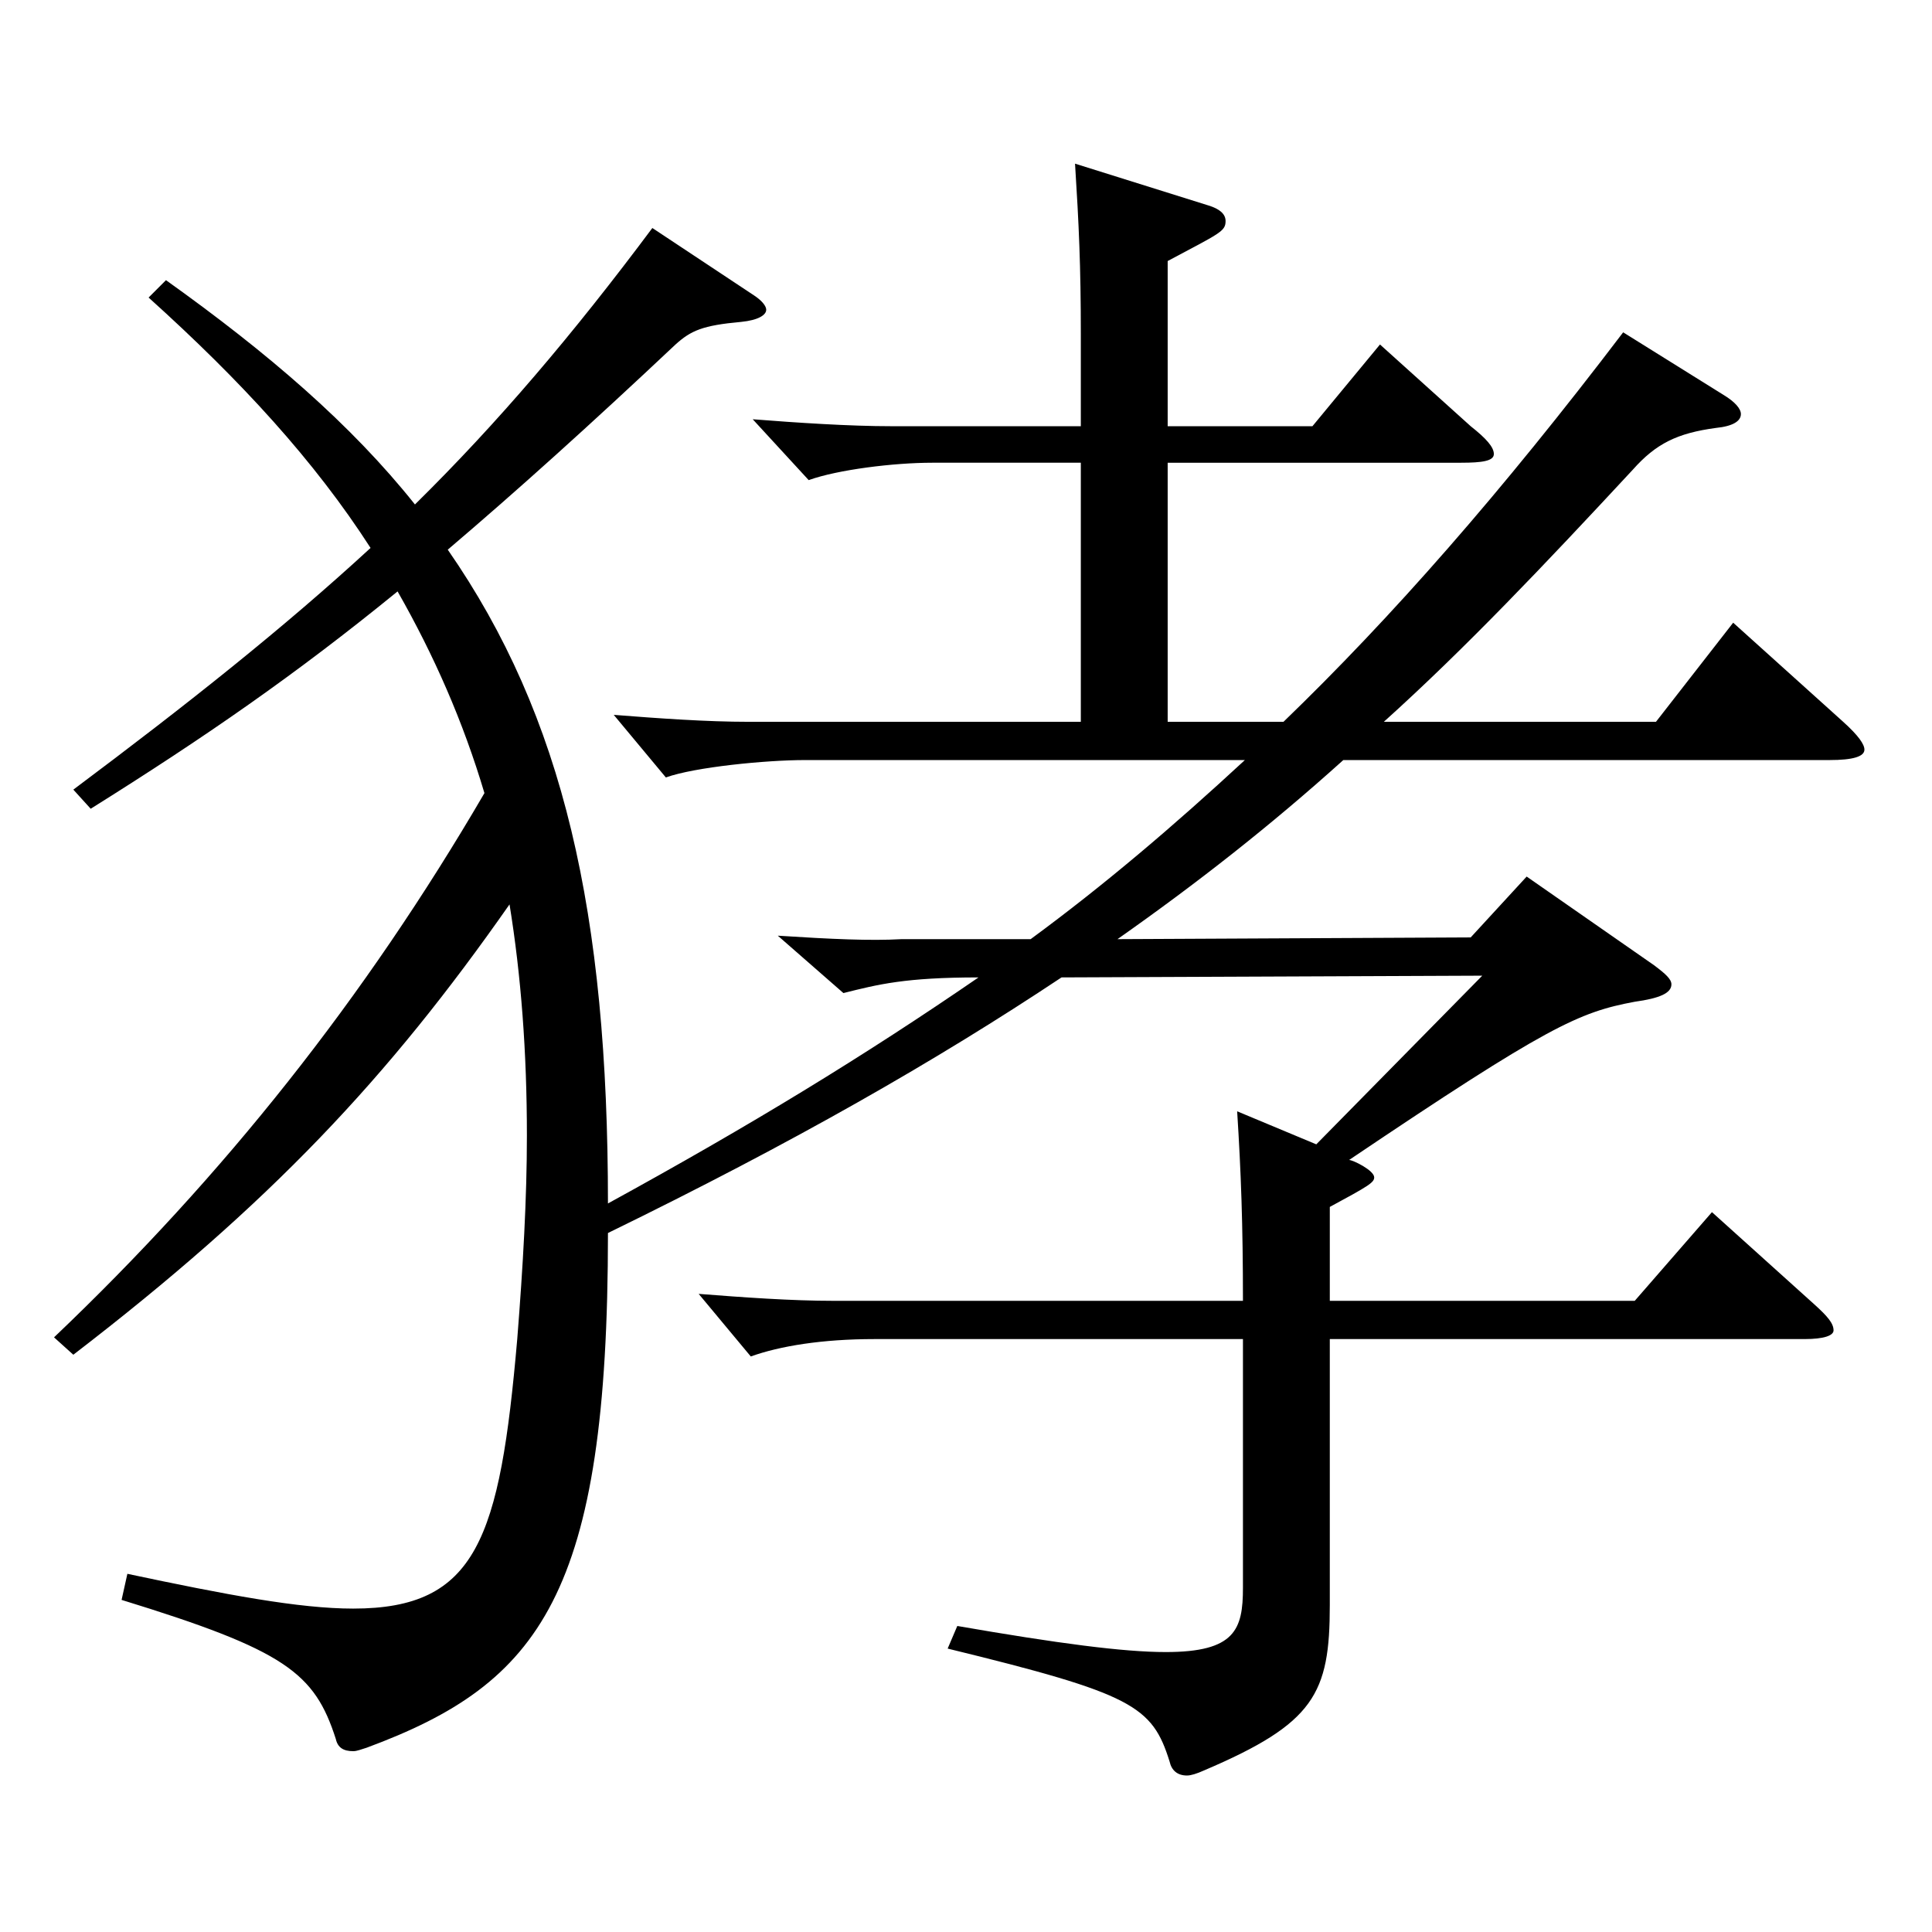
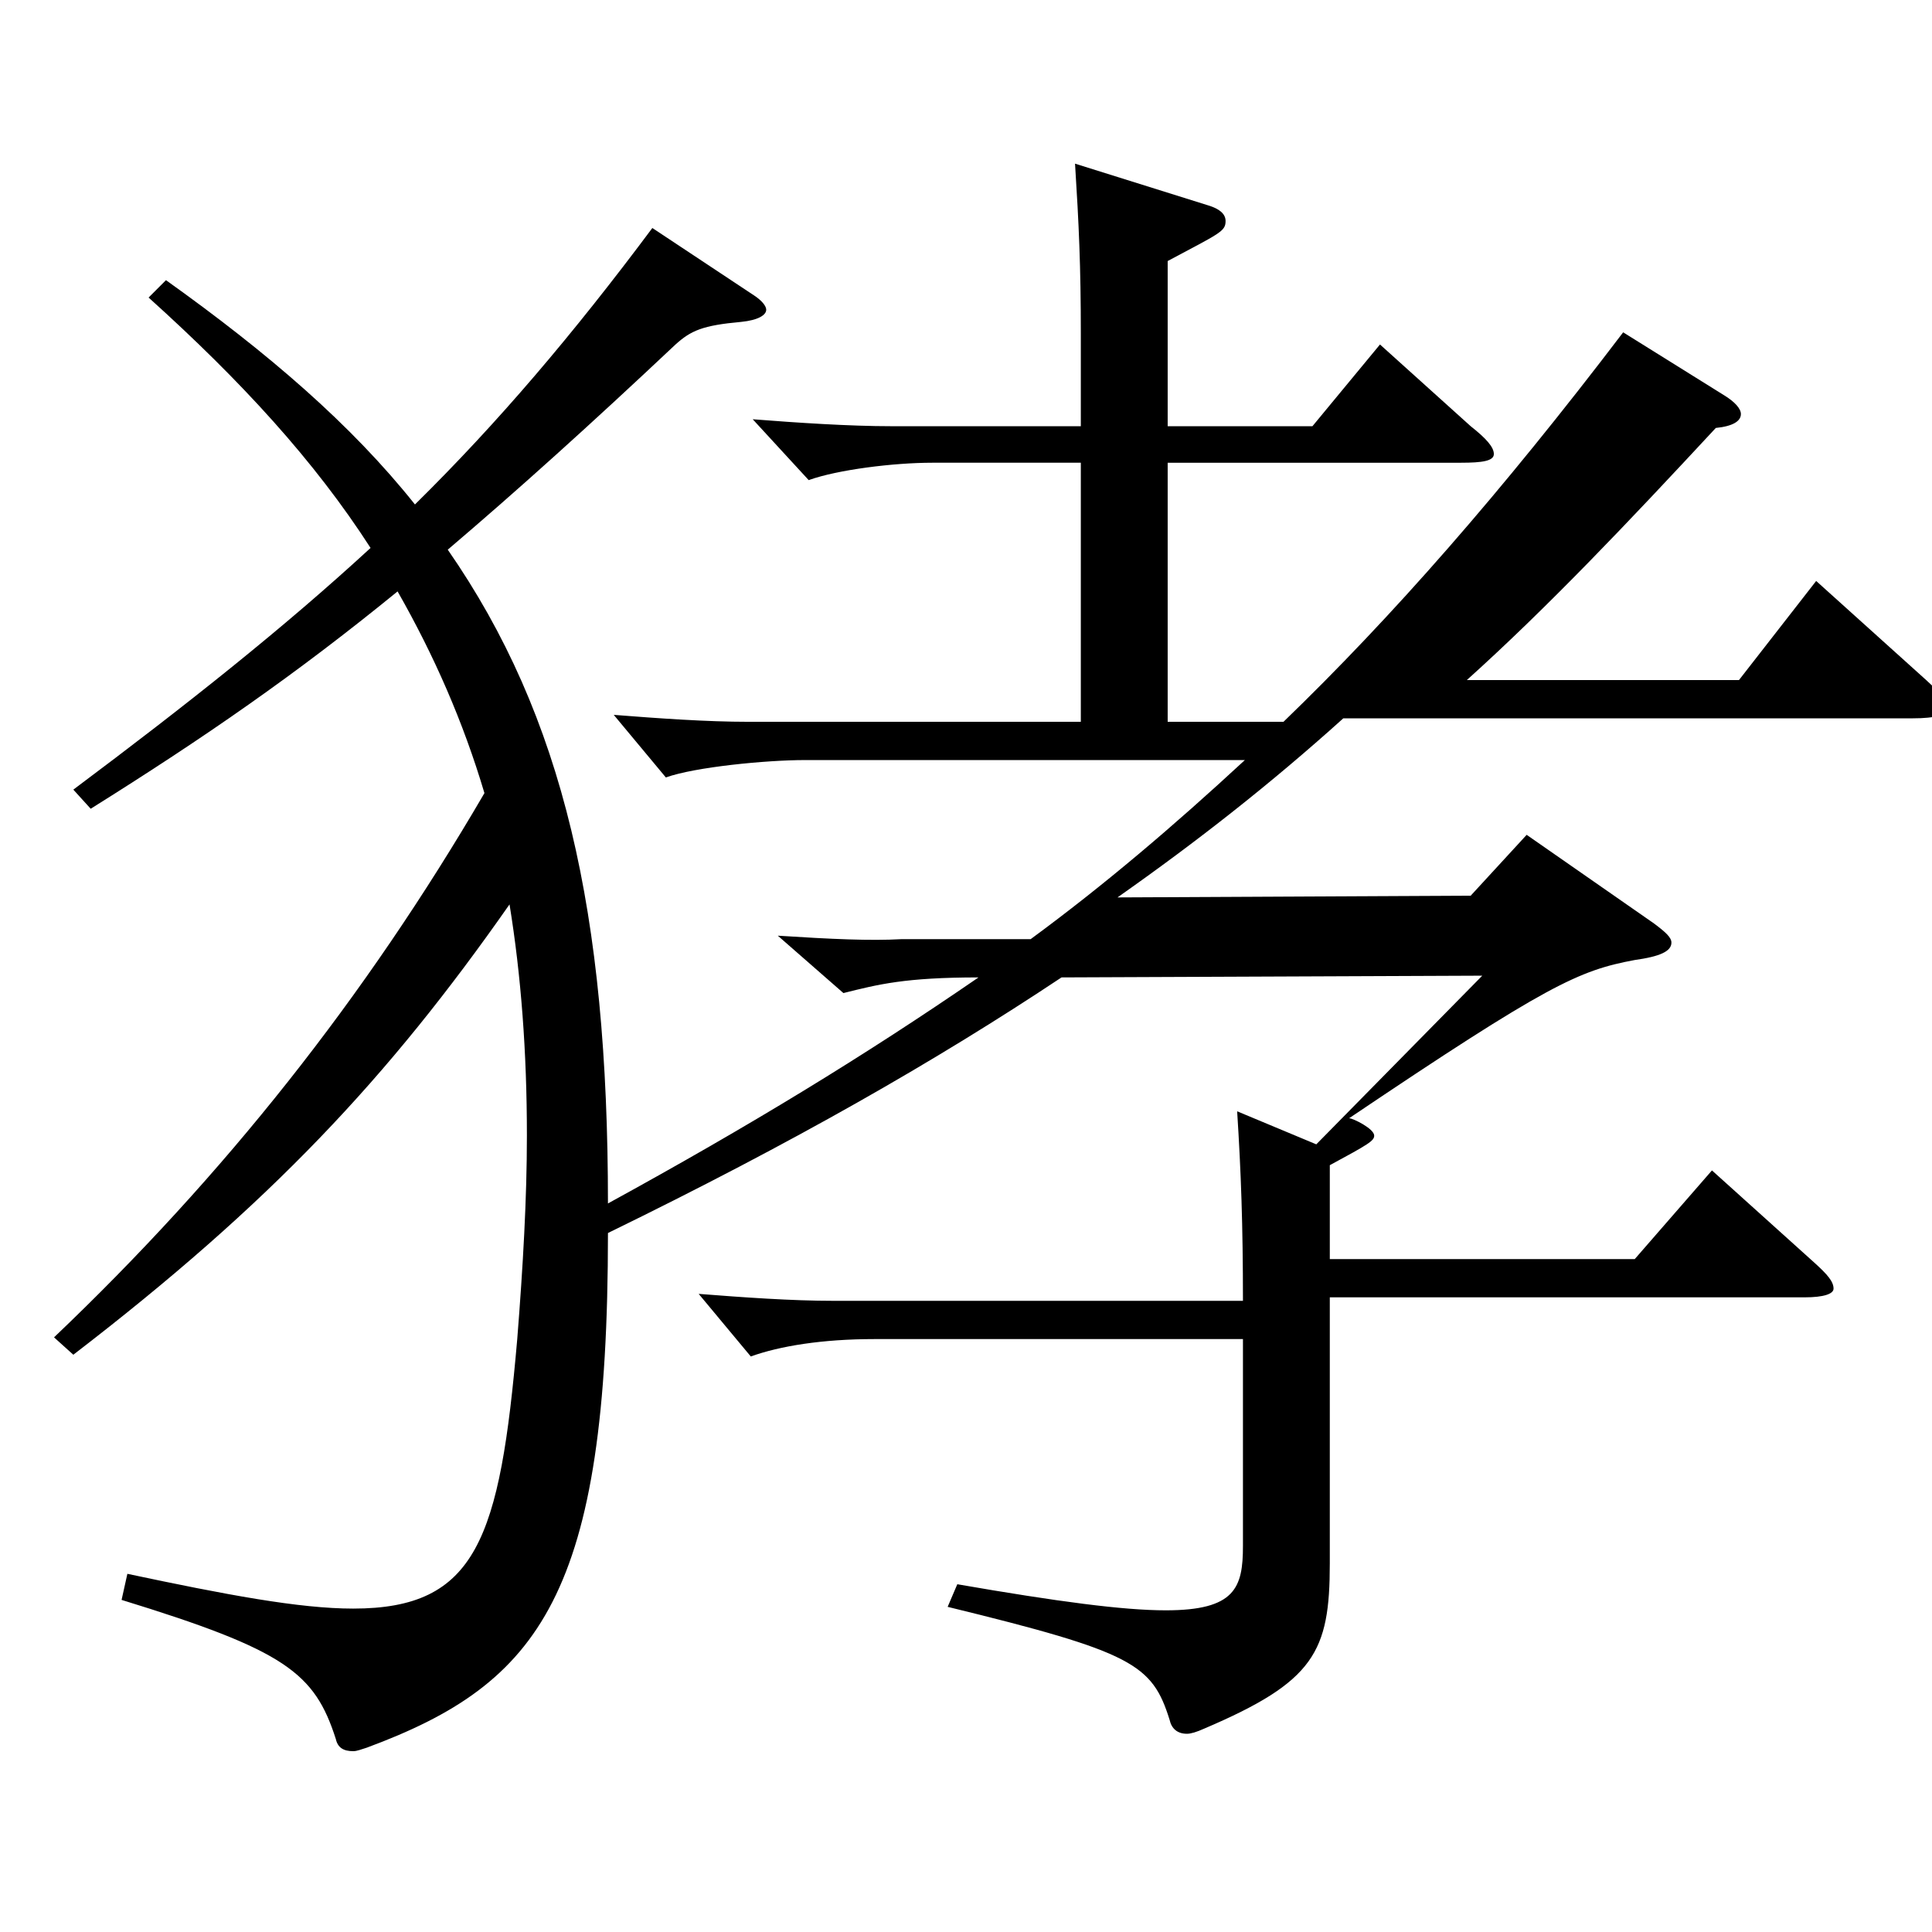
<svg xmlns="http://www.w3.org/2000/svg" version="1.1" id="图层_1" x="0px" y="0px" width="1000px" height="1000px" viewBox="0 0 1000 1000" enable-background="new 0 0 1000 1000" xml:space="preserve">
-   <path d="M559.433,373.607v-134.1H482.51c-19.979,0-48.95,3.601-63.936,9l-28.971-31.5c22.977,1.801,49.949,3.601,71.928,3.601  h97.901v-47.7c0-35.1-0.999-56.699-2.997-88.199l68.931,21.6c5.993,1.801,8.99,4.5,8.99,8.101c0,5.399-2.997,6.3-29.97,20.699v85.5  h74.925l34.965-42.3l46.952,42.3c7.992,6.3,11.988,10.8,11.988,14.399c0,3.601-5.994,4.5-16.983,4.5H604.387v134.1h59.939  c55.944-54,112.887-118.8,175.823-201.599l51.947,32.399c5.994,3.6,8.991,7.2,8.991,9.9c0,3.6-3.996,6.3-12.987,7.199  c-19.979,2.7-30.969,8.101-42.956,21.601c-45.954,49.499-86.913,92.699-128.87,130.499h140.857l39.96-51.3l56.942,51.3  c7.992,7.199,10.989,11.699,10.989,14.399c0,3.601-5.994,5.4-17.982,5.4H695.295c-37.961,34.199-75.923,63.899-116.882,92.699  l182.815-0.9l28.971-31.499l65.934,45.899c5.994,4.5,8.991,7.2,8.991,9.899c0,4.5-5.994,7.2-18.98,9  c-28.971,5.4-44.955,12.601-147.852,81.899c1.998,0,12.987,5.4,12.987,9c0,2.7-2.997,4.5-22.977,15.3v48.6h157.841l39.959-45.899  l52.947,47.7c6.992,6.3,9.989,9.899,9.989,13.5c0,2.699-4.994,4.499-14.984,4.499H688.303v137.699c0,45.9-7.992,61.2-64.935,85.5  c-3.996,1.8-6.993,2.7-8.991,2.7c-4.995,0-7.992-2.7-8.991-7.2c-8.991-28.8-18.98-35.1-114.884-58.5l4.995-11.7  c51.947,9,85.913,13.5,107.891,13.5c35.964,0,39.96-11.699,39.96-33.3V693.104H452.54c-26.973,0-48.951,3.601-63.936,9  l-26.973-32.399c22.977,1.8,47.951,3.6,69.93,3.6h211.786c0-39.6-0.999-66.6-2.997-98.099l40.959,17.1l85.913-87.3l-217.78,0.9  c-64.935,43.199-138.86,85.499-234.764,132.299c0,187.199-34.965,233.099-124.874,266.398c-2.997,0.9-4.995,1.8-6.993,1.8  c-4.994,0-7.991-1.8-8.99-6.3c-10.989-34.2-25.975-45.899-110.889-71.999l2.997-13.5c50.948,10.8,88.91,17.999,116.882,17.999  c63.936,0,75.924-35.999,84.915-139.499c2.997-37.799,4.995-72.899,4.995-105.299c0-43.2-2.997-82.8-8.991-119.699  c-62.937,89.999-123.875,154.799-225.772,233.099l-9.99-9c87.911-83.699,160.838-175.499,222.775-281.698  c-10.988-36.899-25.974-71.1-44.954-104.399c-52.947,43.2-99.899,75.6-158.84,112.499l-8.991-9.899  c58.94-44.1,108.891-83.699,153.845-125.1c-28.971-44.999-66.933-86.399-114.884-129.599l8.99-9  c52.947,37.8,95.903,74.699,128.87,116.099c42.957-42.299,81.918-88.199,122.877-143.099l52.946,35.1c3.996,2.7,5.994,5.4,5.994,7.2  c0,2.7-3.996,5.4-12.987,6.3c-19.979,1.8-25.974,4.5-33.966,11.7c-43.955,41.399-81.917,75.6-117.881,106.199  c59.939,86.399,82.916,188.099,82.916,338.397c73.926-40.5,132.866-76.499,191.807-116.999c-37.962,0-51.947,3.6-69.93,8.1  l-33.965-29.699c27.972,1.8,47.951,2.699,63.936,1.8h66.932c37.962-27.899,73.926-58.5,110.889-92.699H416.576  c-19.979,0-56.942,3.6-71.928,9l-26.973-32.4c22.977,1.8,47.952,3.601,69.93,3.601H559.433z" />
+   <path d="M559.433,373.607v-134.1H482.51c-19.979,0-48.95,3.601-63.936,9l-28.971-31.5c22.977,1.801,49.949,3.601,71.928,3.601  h97.901v-47.7c0-35.1-0.999-56.699-2.997-88.199l68.931,21.6c5.993,1.801,8.99,4.5,8.99,8.101c0,5.399-2.997,6.3-29.97,20.699v85.5  h74.925l34.965-42.3l46.952,42.3c7.992,6.3,11.988,10.8,11.988,14.399c0,3.601-5.994,4.5-16.983,4.5H604.387v134.1h59.939  c55.944-54,112.887-118.8,175.823-201.599l51.947,32.399c5.994,3.6,8.991,7.2,8.991,9.9c0,3.6-3.996,6.3-12.987,7.199  c-45.954,49.499-86.913,92.699-128.87,130.499h140.857l39.96-51.3l56.942,51.3  c7.992,7.199,10.989,11.699,10.989,14.399c0,3.601-5.994,5.4-17.982,5.4H695.295c-37.961,34.199-75.923,63.899-116.882,92.699  l182.815-0.9l28.971-31.499l65.934,45.899c5.994,4.5,8.991,7.2,8.991,9.899c0,4.5-5.994,7.2-18.98,9  c-28.971,5.4-44.955,12.601-147.852,81.899c1.998,0,12.987,5.4,12.987,9c0,2.7-2.997,4.5-22.977,15.3v48.6h157.841l39.959-45.899  l52.947,47.7c6.992,6.3,9.989,9.899,9.989,13.5c0,2.699-4.994,4.499-14.984,4.499H688.303v137.699c0,45.9-7.992,61.2-64.935,85.5  c-3.996,1.8-6.993,2.7-8.991,2.7c-4.995,0-7.992-2.7-8.991-7.2c-8.991-28.8-18.98-35.1-114.884-58.5l4.995-11.7  c51.947,9,85.913,13.5,107.891,13.5c35.964,0,39.96-11.699,39.96-33.3V693.104H452.54c-26.973,0-48.951,3.601-63.936,9  l-26.973-32.399c22.977,1.8,47.951,3.6,69.93,3.6h211.786c0-39.6-0.999-66.6-2.997-98.099l40.959,17.1l85.913-87.3l-217.78,0.9  c-64.935,43.199-138.86,85.499-234.764,132.299c0,187.199-34.965,233.099-124.874,266.398c-2.997,0.9-4.995,1.8-6.993,1.8  c-4.994,0-7.991-1.8-8.99-6.3c-10.989-34.2-25.975-45.899-110.889-71.999l2.997-13.5c50.948,10.8,88.91,17.999,116.882,17.999  c63.936,0,75.924-35.999,84.915-139.499c2.997-37.799,4.995-72.899,4.995-105.299c0-43.2-2.997-82.8-8.991-119.699  c-62.937,89.999-123.875,154.799-225.772,233.099l-9.99-9c87.911-83.699,160.838-175.499,222.775-281.698  c-10.988-36.899-25.974-71.1-44.954-104.399c-52.947,43.2-99.899,75.6-158.84,112.499l-8.991-9.899  c58.94-44.1,108.891-83.699,153.845-125.1c-28.971-44.999-66.933-86.399-114.884-129.599l8.99-9  c52.947,37.8,95.903,74.699,128.87,116.099c42.957-42.299,81.918-88.199,122.877-143.099l52.946,35.1c3.996,2.7,5.994,5.4,5.994,7.2  c0,2.7-3.996,5.4-12.987,6.3c-19.979,1.8-25.974,4.5-33.966,11.7c-43.955,41.399-81.917,75.6-117.881,106.199  c59.939,86.399,82.916,188.099,82.916,338.397c73.926-40.5,132.866-76.499,191.807-116.999c-37.962,0-51.947,3.6-69.93,8.1  l-33.965-29.699c27.972,1.8,47.951,2.699,63.936,1.8h66.932c37.962-27.899,73.926-58.5,110.889-92.699H416.576  c-19.979,0-56.942,3.6-71.928,9l-26.973-32.4c22.977,1.8,47.952,3.601,69.93,3.601H559.433z" />
</svg>